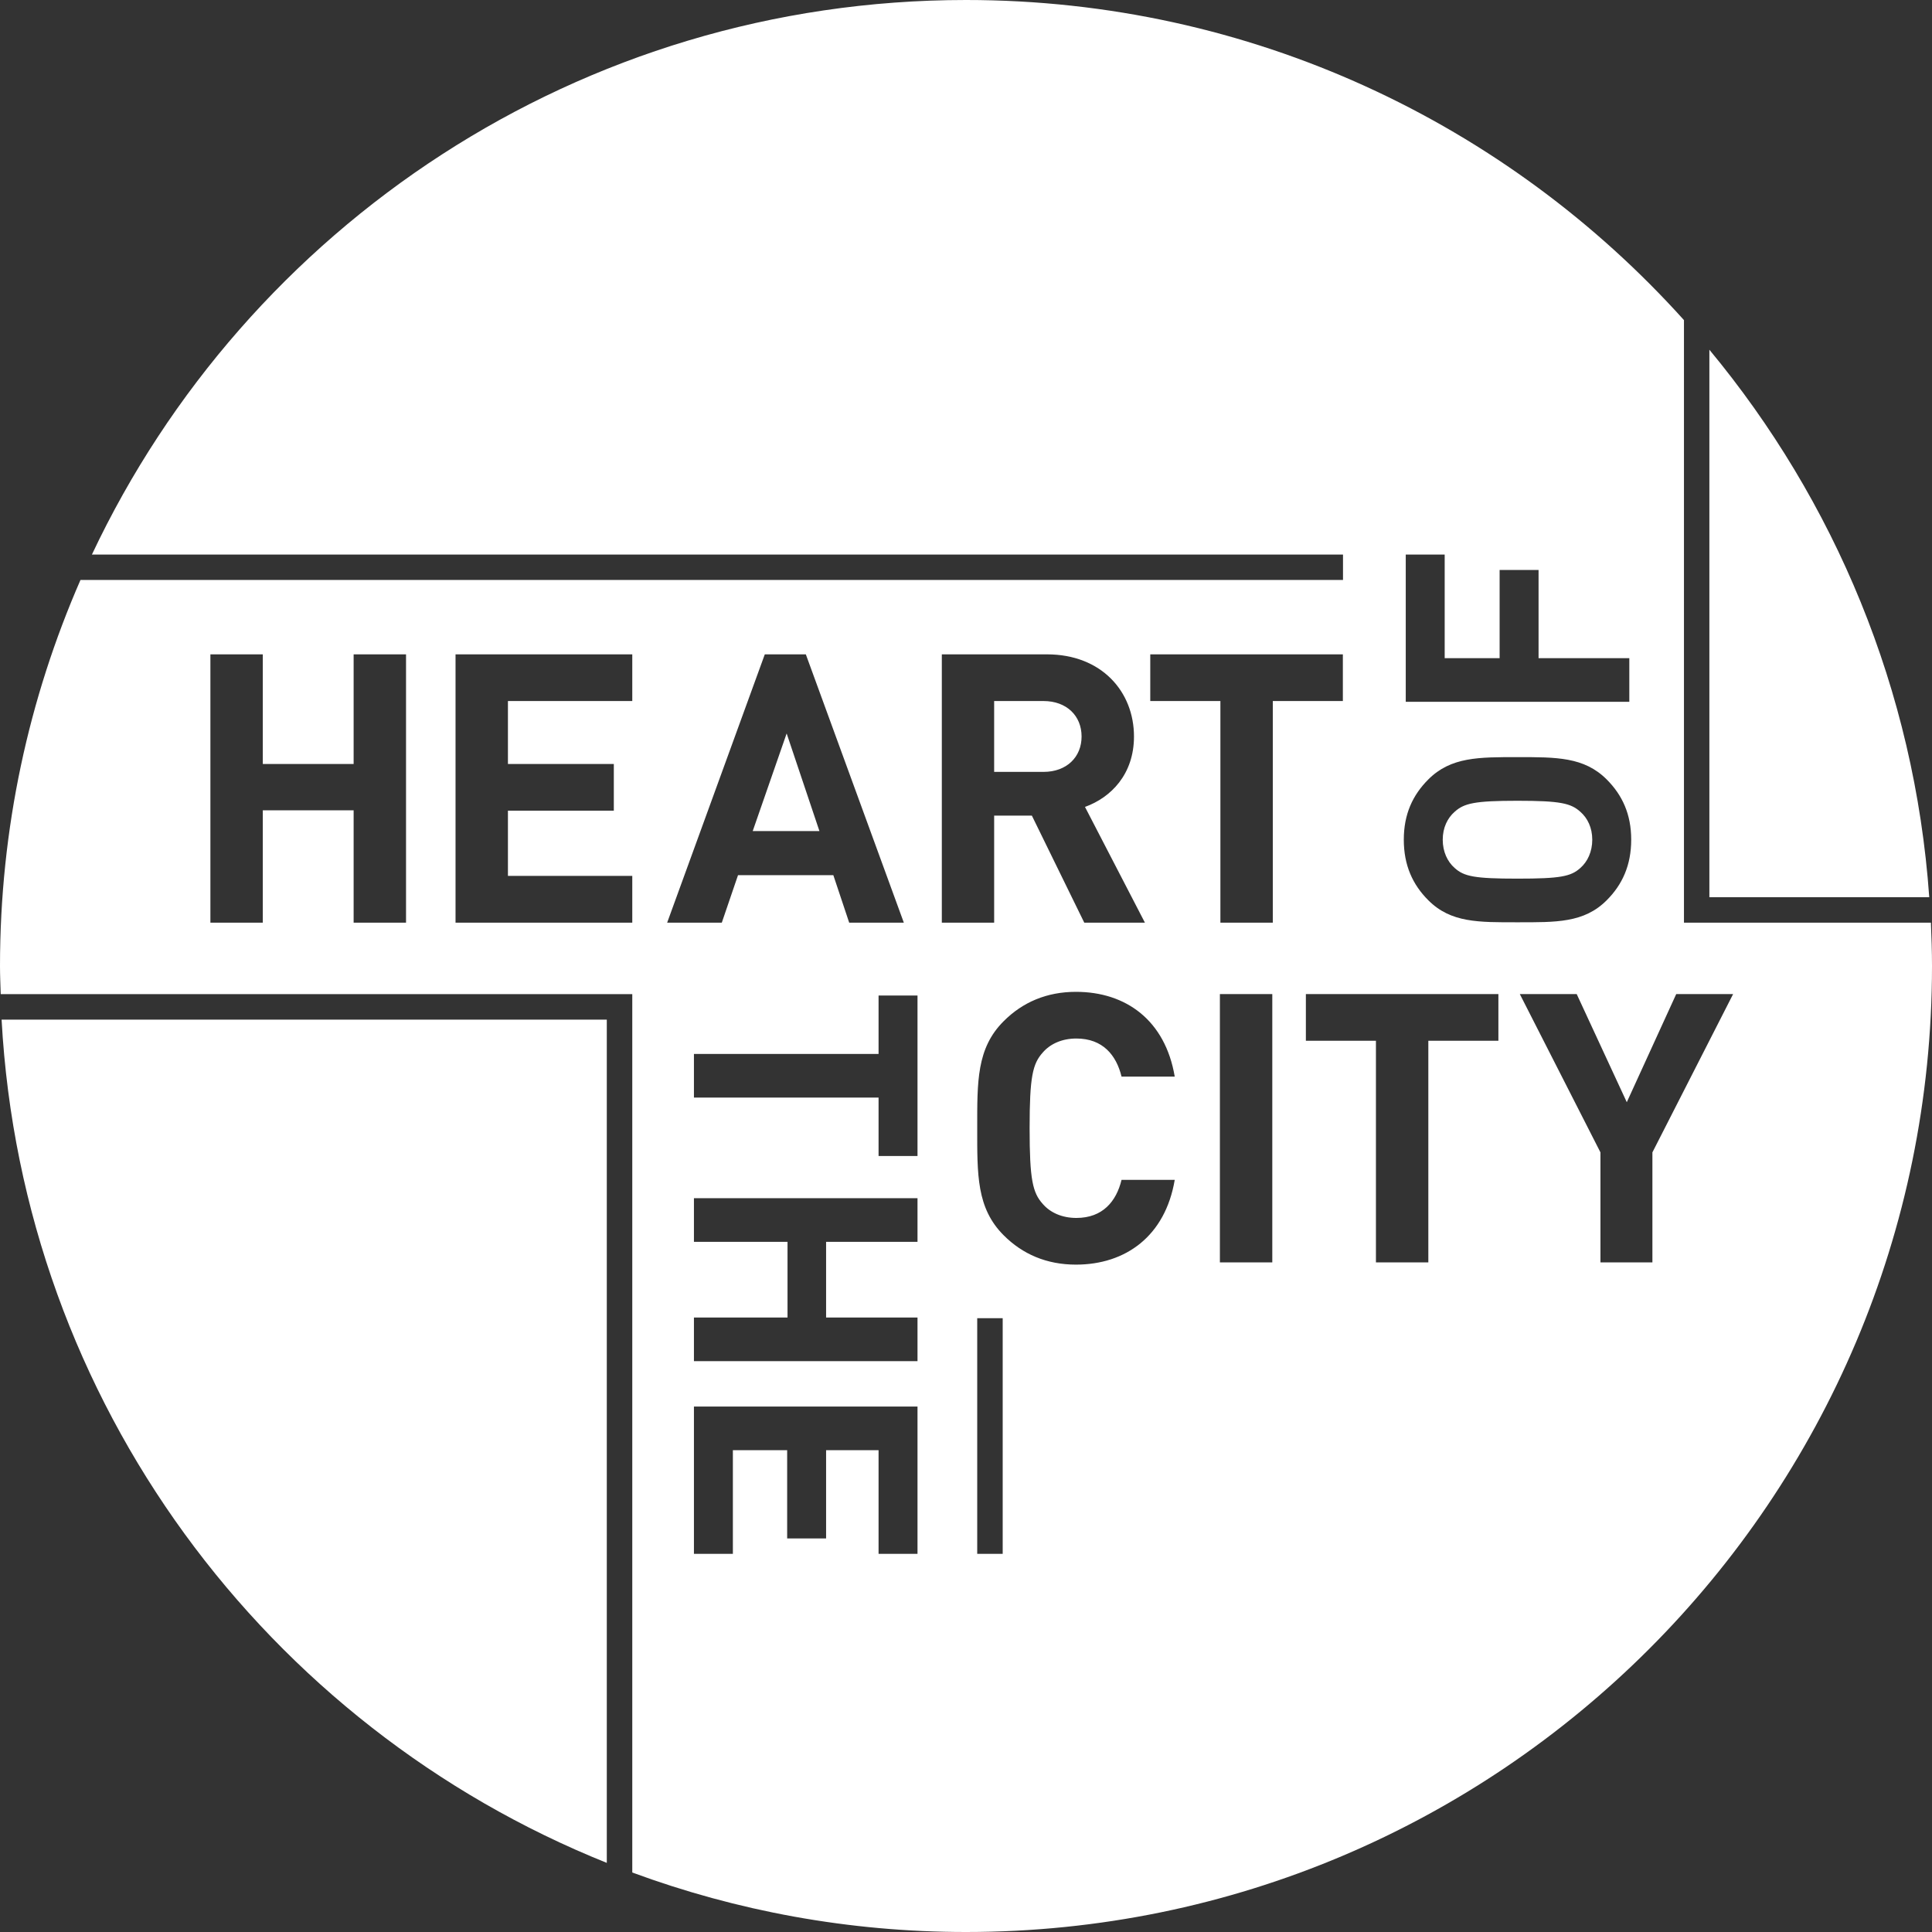
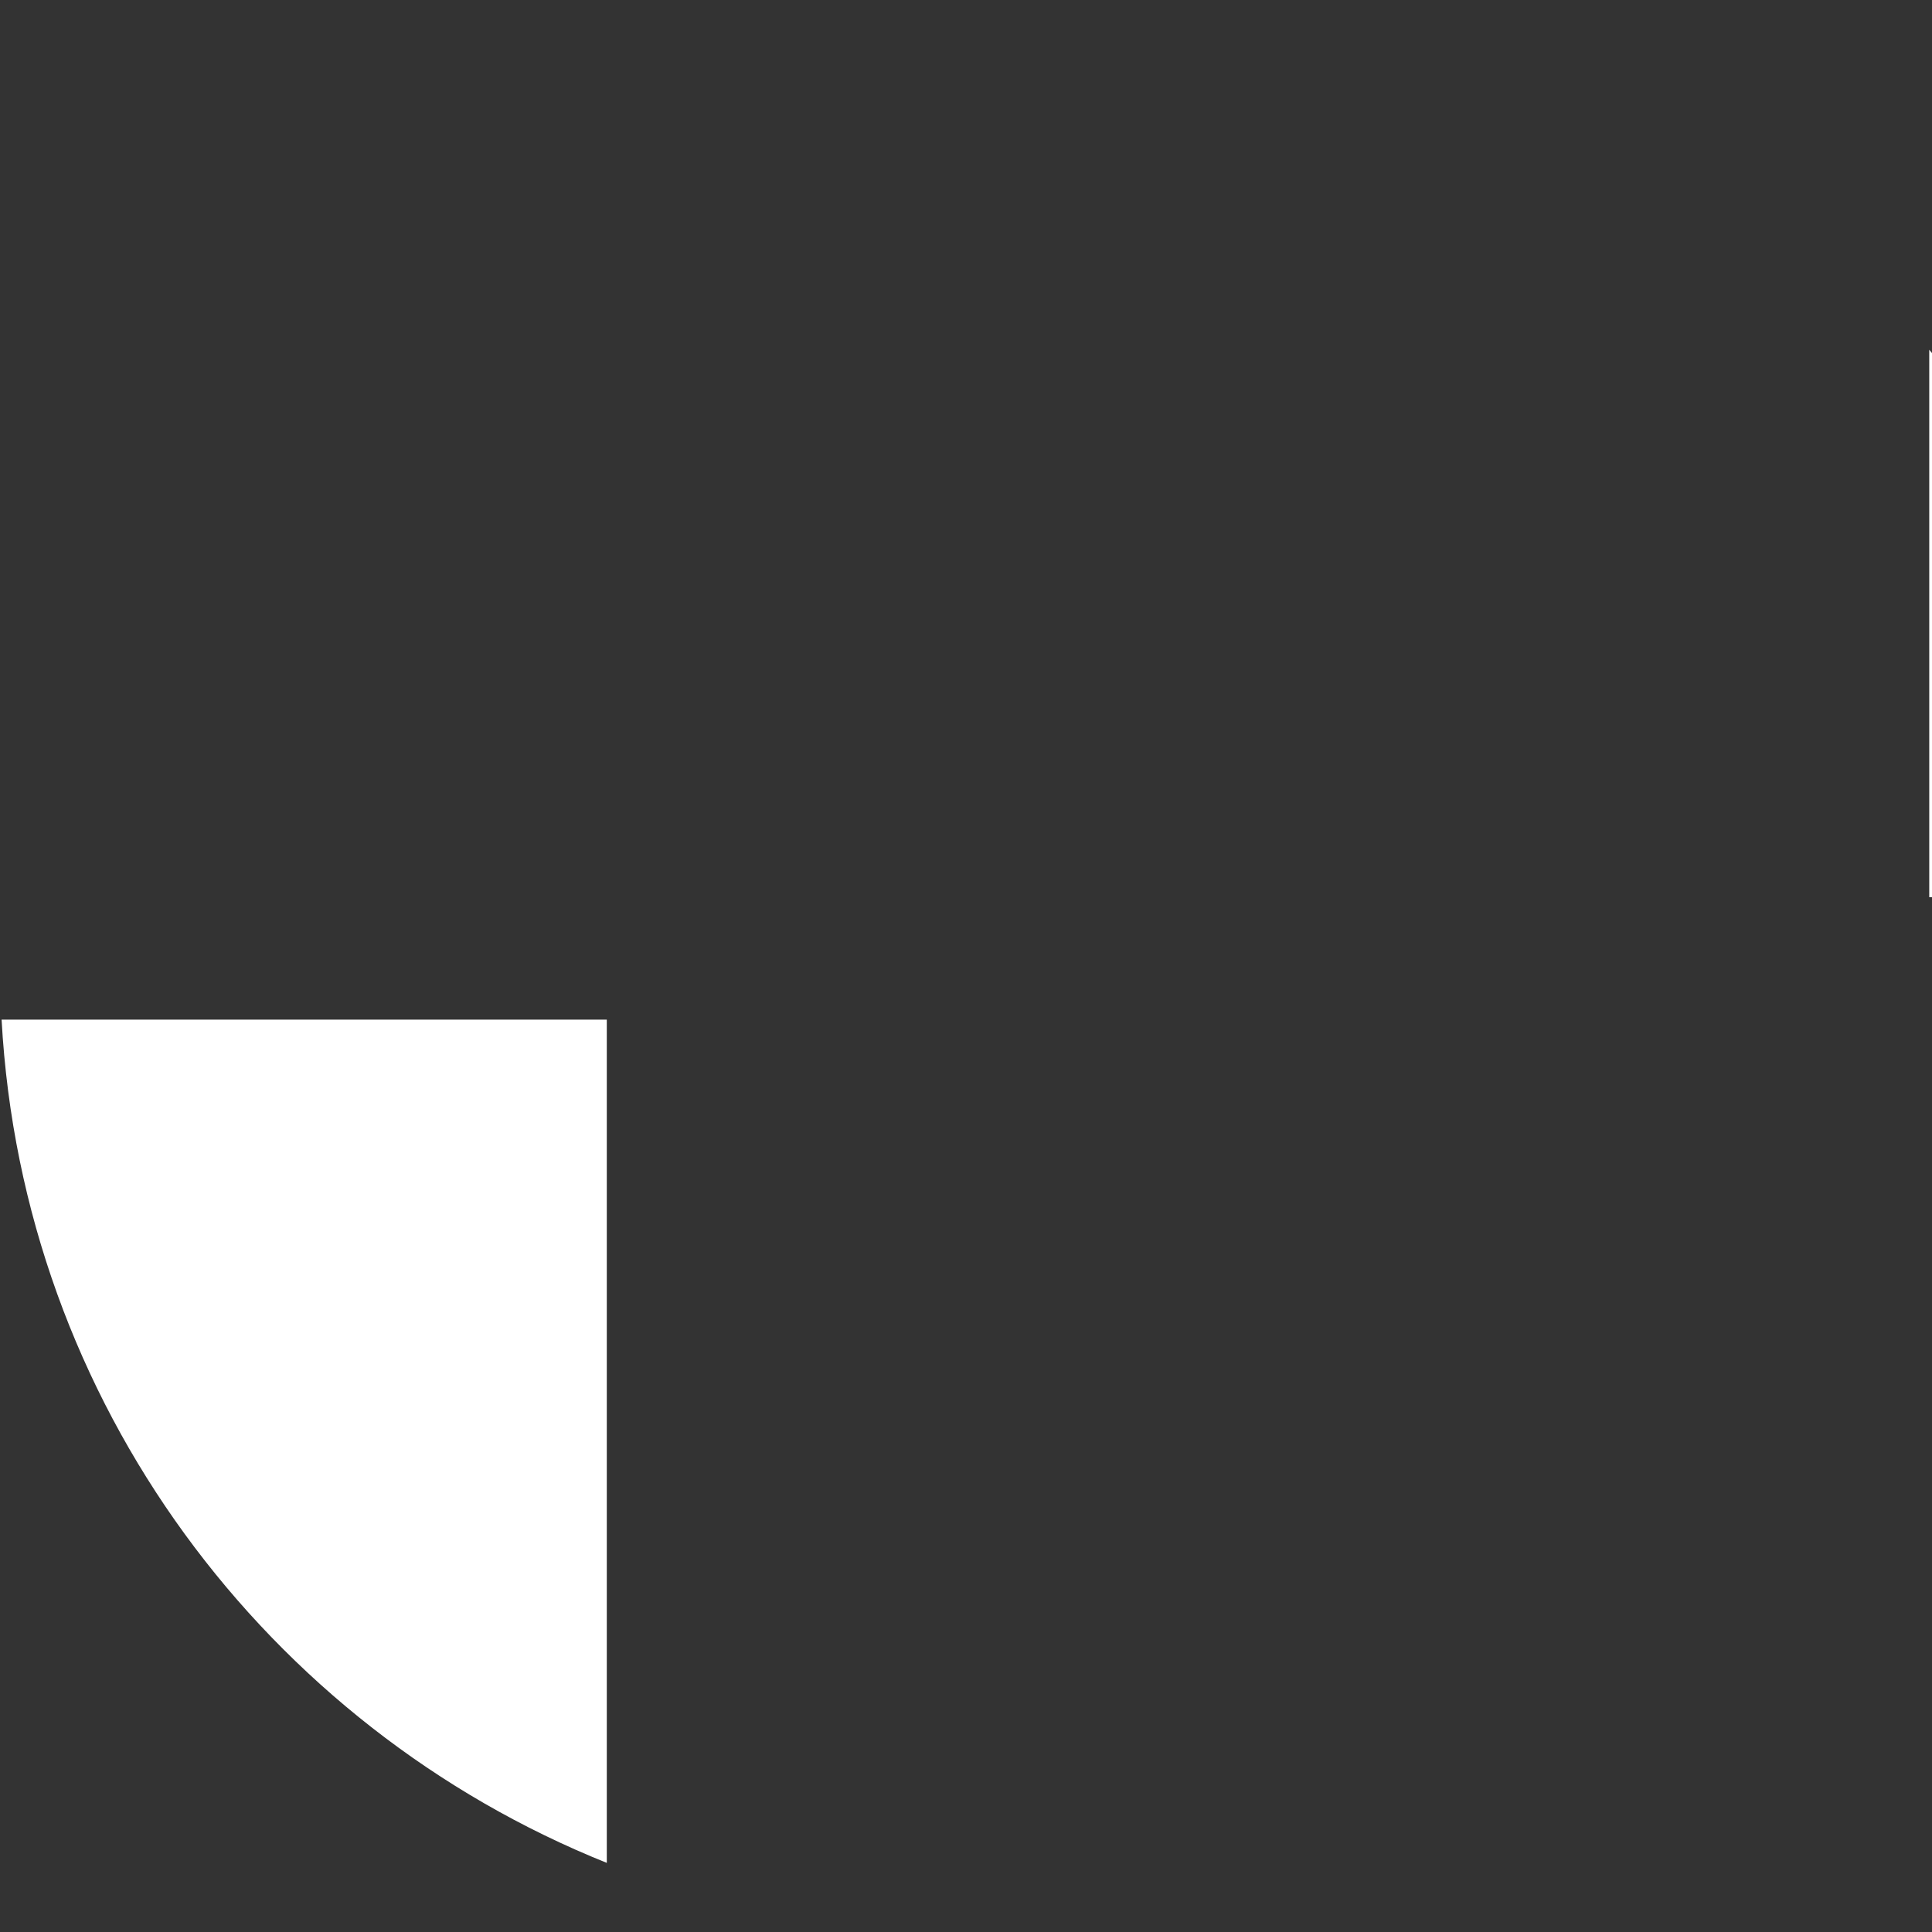
<svg xmlns="http://www.w3.org/2000/svg" id="Layer_2" data-name="Layer 2" viewBox="0 0 266.94 266.94">
  <rect x="0" y="0" width="266.94" height="266.94" fill="#333333" stroke="none" />
  <defs>
    <style>
      .cls-1 {
        fill: #fff;
        stroke-width: 0px;
      }
    </style>
  </defs>
  <g id="White">
    <g>
      <path class="cls-1" d="m83.84,140.88v116.51C36.89,238.56,3.12,193.84.22,140.88h83.62Z" />
-       <path class="cls-1" d="m218.35,112.16c-1.3-1.17-2.74-1.52-8.68-1.52s-7.38.35-8.68,1.52c-1,.87-1.65,2.21-1.65,3.86s.65,3.04,1.65,3.91c1.3,1.17,2.74,1.47,8.68,1.47s7.38-.3,8.68-1.47c1-.87,1.65-2.26,1.65-3.91s-.65-2.99-1.65-3.86Zm0,0c-1.3-1.17-2.74-1.52-8.68-1.52s-7.38.35-8.68,1.52c-1,.87-1.65,2.21-1.65,3.86s.65,3.04,1.65,3.91c1.3,1.17,2.74,1.47,8.68,1.47s7.38-.3,8.68-1.47c1-.87,1.65-2.26,1.65-3.91s-.65-2.99-1.65-3.86Zm0,0c-1.3-1.17-2.74-1.52-8.68-1.52s-7.38.35-8.68,1.52c-1,.87-1.65,2.21-1.65,3.86s.65,3.04,1.65,3.91c1.3,1.17,2.74,1.47,8.68,1.47s7.38-.3,8.68-1.47c1-.87,1.65-2.26,1.65-3.91s-.65-2.99-1.65-3.86Zm0,0c-1.3-1.17-2.74-1.52-8.68-1.52s-7.38.35-8.68,1.52c-1,.87-1.65,2.21-1.65,3.86s.65,3.04,1.65,3.91c1.3,1.17,2.74,1.47,8.68,1.47s7.38-.3,8.68-1.47c1-.87,1.65-2.26,1.65-3.91s-.65-2.99-1.65-3.86Zm0,0c-1.3-1.17-2.74-1.52-8.68-1.52s-7.38.35-8.68,1.52c-1,.87-1.65,2.21-1.65,3.86s.65,3.04,1.65,3.91c1.3,1.17,2.74,1.47,8.68,1.47s7.38-.3,8.68-1.47c1-.87,1.65-2.26,1.65-3.91s-.65-2.99-1.65-3.86Zm0,0c-1.3-1.17-2.74-1.52-8.68-1.52s-7.38.35-8.68,1.52c-1,.87-1.65,2.21-1.65,3.86s.65,3.04,1.65,3.91c1.3,1.17,2.74,1.47,8.68,1.47s7.38-.3,8.68-1.47c1-.87,1.65-2.26,1.65-3.91s-.65-2.99-1.65-3.86Zm-109.66-10.82l-4.69,13.49h9.22l-4.53-13.49Zm35.49-4.48h-6.82v9.79h6.82c3.18,0,5.26-2.03,5.26-4.89s-2.08-4.9-5.26-4.9Zm74.17,15.3c-1.3-1.17-2.74-1.52-8.68-1.52s-7.38.35-8.68,1.52c-1,.87-1.65,2.21-1.65,3.86s.65,3.04,1.65,3.91c1.3,1.17,2.74,1.47,8.68,1.47s7.38-.3,8.68-1.47c1-.87,1.65-2.26,1.65-3.91s-.65-2.99-1.65-3.86Zm0,0c-1.3-1.17-2.74-1.52-8.68-1.52s-7.38.35-8.68,1.52c-1,.87-1.65,2.21-1.65,3.86s.65,3.04,1.65,3.91c1.3,1.17,2.74,1.47,8.68,1.47s7.38-.3,8.68-1.47c1-.87,1.65-2.26,1.65-3.91s-.65-2.99-1.65-3.86Zm-74.17-15.3h-6.82v9.79h6.82c3.18,0,5.26-2.03,5.26-4.89s-2.08-4.9-5.26-4.9Zm-35.49,4.48l-4.69,13.49h9.22l-4.53-13.49Zm0,0l-4.69,13.49h9.22l-4.53-13.49Zm35.49-4.48h-6.82v9.79h6.82c3.18,0,5.26-2.03,5.26-4.89s-2.08-4.9-5.26-4.9Zm74.17,15.3c-1.3-1.17-2.74-1.52-8.68-1.52s-7.38.35-8.68,1.52c-1,.87-1.65,2.21-1.65,3.86s.65,3.04,1.65,3.91c1.3,1.17,2.74,1.47,8.68,1.47s7.38-.3,8.68-1.47c1-.87,1.65-2.26,1.65-3.91s-.65-2.99-1.65-3.86Zm0,0c-1.3-1.17-2.74-1.52-8.68-1.52s-7.38.35-8.68,1.52c-1,.87-1.65,2.21-1.65,3.86s.65,3.04,1.65,3.91c1.3,1.17,2.74,1.47,8.68,1.47s7.38-.3,8.68-1.47c1-.87,1.65-2.26,1.65-3.91s-.65-2.99-1.65-3.86Zm-74.17-15.3h-6.82v9.79h6.82c3.18,0,5.26-2.03,5.26-4.89s-2.08-4.9-5.26-4.9Zm-35.49,4.48l-4.69,13.49h9.22l-4.53-13.49Zm0,0l-4.69,13.49h9.22l-4.53-13.49Zm35.49-4.48h-6.82v9.79h6.82c3.18,0,5.26-2.03,5.26-4.89s-2.08-4.9-5.26-4.9Zm74.17,15.3c-1.3-1.17-2.74-1.52-8.68-1.52s-7.38.35-8.68,1.52c-1,.87-1.65,2.21-1.65,3.86s.65,3.04,1.65,3.91c1.3,1.17,2.74,1.47,8.68,1.47s7.38-.3,8.68-1.47c1-.87,1.65-2.26,1.65-3.91s-.65-2.99-1.65-3.86Zm0,0c-1.3-1.17-2.74-1.52-8.68-1.52s-7.38.35-8.68,1.52c-1,.87-1.65,2.21-1.65,3.86s.65,3.04,1.65,3.91c1.3,1.17,2.74,1.47,8.68,1.47s7.38-.3,8.68-1.47c1-.87,1.65-2.26,1.65-3.91s-.65-2.99-1.65-3.86Zm-74.17-15.3h-6.82v9.79h6.82c3.18,0,5.26-2.03,5.26-4.89s-2.08-4.9-5.26-4.9Zm-35.49,4.48l-4.69,13.49h9.22l-4.53-13.49Zm0,0l-4.69,13.49h9.22l-4.53-13.49Zm35.49-4.48h-6.82v9.79h6.82c3.18,0,5.26-2.03,5.26-4.89s-2.08-4.9-5.26-4.9Zm74.17,15.3c-1.3-1.17-2.74-1.52-8.68-1.52s-7.38.35-8.68,1.52c-1,.87-1.65,2.21-1.65,3.86s.65,3.04,1.65,3.91c1.3,1.17,2.74,1.47,8.68,1.47s7.38-.3,8.68-1.47c1-.87,1.65-2.26,1.65-3.91s-.65-2.99-1.65-3.86Zm0,0c-1.3-1.17-2.74-1.52-8.68-1.52s-7.38.35-8.68,1.52c-1,.87-1.65,2.21-1.65,3.86s.65,3.04,1.65,3.91c1.3,1.17,2.74,1.47,8.68,1.47s7.38-.3,8.68-1.47c1-.87,1.65-2.26,1.65-3.91s-.65-2.99-1.65-3.86Zm-74.17-15.3h-6.82v9.79h6.82c3.18,0,5.26-2.03,5.26-4.89s-2.08-4.9-5.26-4.9Zm-35.49,4.48l-4.69,13.49h9.22l-4.53-13.49Zm0,0l-4.69,13.49h9.22l-4.53-13.49Zm35.49-4.48h-6.82v9.79h6.82c3.18,0,5.26-2.03,5.26-4.89s-2.08-4.9-5.26-4.9Zm74.17,15.3c-1.3-1.17-2.74-1.52-8.68-1.52s-7.38.35-8.68,1.52c-1,.87-1.65,2.21-1.65,3.86s.65,3.04,1.65,3.91c1.3,1.17,2.74,1.47,8.68,1.47s7.38-.3,8.68-1.47c1-.87,1.65-2.26,1.65-3.91s-.65-2.99-1.65-3.86Zm0,0c-1.3-1.17-2.74-1.52-8.68-1.52s-7.38.35-8.68,1.52c-1,.87-1.65,2.21-1.65,3.86s.65,3.04,1.65,3.91c1.3,1.17,2.74,1.47,8.68,1.47s7.38-.3,8.68-1.47c1-.87,1.65-2.26,1.65-3.91s-.65-2.99-1.65-3.86Zm-74.17-15.3h-6.82v9.79h6.82c3.18,0,5.26-2.03,5.26-4.89s-2.08-4.9-5.26-4.9Zm-35.49,4.48l-4.69,13.49h9.22l-4.53-13.49Zm0,0l-4.69,13.49h9.22l-4.53-13.49Zm35.49-4.48h-6.82v9.79h6.82c3.18,0,5.26-2.03,5.26-4.89s-2.08-4.9-5.26-4.9Zm74.17,15.3c-1.3-1.17-2.74-1.52-8.68-1.52s-7.38.35-8.68,1.52c-1,.87-1.65,2.21-1.65,3.86s.65,3.04,1.65,3.91c1.3,1.17,2.74,1.47,8.68,1.47s7.38-.3,8.68-1.47c1-.87,1.65-2.26,1.65-3.91s-.65-2.99-1.65-3.86Zm0,0c-1.3-1.17-2.74-1.52-8.68-1.52s-7.38.35-8.68,1.52c-1,.87-1.65,2.21-1.65,3.86s.65,3.04,1.65,3.91c1.3,1.17,2.74,1.47,8.68,1.47s7.38-.3,8.68-1.47c1-.87,1.65-2.26,1.65-3.91s-.65-2.99-1.65-3.86Zm-74.17-15.3h-6.82v9.79h6.82c3.18,0,5.26-2.03,5.26-4.89s-2.08-4.9-5.26-4.9Zm-35.49,4.48l-4.69,13.49h9.22l-4.53-13.49Zm0,0l-4.69,13.49h9.22l-4.53-13.49Zm35.49-4.48h-6.82v9.79h6.82c3.18,0,5.26-2.03,5.26-4.89s-2.08-4.9-5.26-4.9Zm74.17,15.3c-1.3-1.17-2.74-1.52-8.68-1.52s-7.38.35-8.68,1.52c-1,.87-1.65,2.21-1.65,3.86s.65,3.04,1.65,3.91c1.3,1.17,2.74,1.47,8.68,1.47s7.38-.3,8.68-1.47c1-.87,1.65-2.26,1.65-3.91s-.65-2.99-1.65-3.86Zm0,0c-1.3-1.17-2.74-1.52-8.68-1.52s-7.38.35-8.68,1.52c-1,.87-1.65,2.21-1.65,3.86s.65,3.04,1.65,3.91c1.3,1.17,2.74,1.47,8.68,1.47s7.38-.3,8.68-1.47c1-.87,1.65-2.26,1.65-3.91s-.65-2.99-1.65-3.86Zm-74.17-15.3h-6.82v9.79h6.82c3.18,0,5.26-2.03,5.26-4.89s-2.08-4.9-5.26-4.9Zm-35.49,4.48l-4.69,13.49h9.22l-4.53-13.49Zm158.1,26.14h-34.12V44.23C208.25,17.08,172.87,0,133.47,0,80.09,0,34.05,31.35,12.7,76.62h172.86v3.51H11.12C3.98,96.47,0,114.5,0,133.47c0,1.31.06,2.6.1,3.89h87.26v121.36c14.37,5.3,29.9,8.22,46.11,8.22,73.71,0,133.47-59.76,133.47-133.47,0-2.01-.07-4-.15-5.99Zm-72.56-50.86h5.38v14.32h7.59v-12.19h5.38v12.19h12.54v6.03h-30.89v-20.35ZM56.1,127.48h-7.24v-15.52h-12.55v15.52h-7.24v-37.07h7.24v15.15h12.55v-15.15h7.24v37.07Zm31.26-30.62h-17.18v8.7h14.63v6.45h-14.63v9.01h17.18v6.46h-24.42v-37.07h24.42v6.45Zm18.31-6.45h5.67l13.54,37.07h-7.55l-2.19-6.56h-13.17l-2.24,6.56h-7.55l13.49-37.07Zm21.1,124.28h-5.38v-14.32h-7.25v12.19h-5.38v-12.19h-7.5v14.32h-5.38v-20.35h30.89v20.35Zm0-43.11h-12.63v10.46h12.63v6.03h-30.89v-6.03h12.93v-10.46h-12.93v-6.03h30.89v6.03Zm0-11.86h-5.38v-8.07h-25.51v-6.03h25.51v-8.07h5.38v22.17Zm3.36-32.24v-37.07h14.52c7.55,0,12.03,5.15,12.03,11.35,0,5.21-3.17,8.43-6.77,9.73l8.28,15.99h-8.38l-7.24-14.79h-5.21v14.79h-7.23Zm8.41,87.21h-3.52v-32.56h3.52v32.56Zm5.54-48.34c1.04,1.2,2.66,1.93,4.64,1.93,3.64,0,5.52-2.29,6.24-5.26h7.35c-1.31,7.76-6.77,11.71-13.65,11.71-4.06,0-7.39-1.45-9.99-4.06-3.75-3.75-3.65-8.38-3.65-14.79s-.1-11.04,3.65-14.78c2.6-2.61,5.93-4.06,9.99-4.06,6.93,0,12.34,3.95,13.65,11.71h-7.35c-.72-2.97-2.6-5.26-6.24-5.26-1.98,0-3.6.73-4.64,1.93-1.4,1.56-1.82,3.33-1.82,10.46s.42,8.91,1.82,10.47Zm31.71,8.07h-7.24v-37.07h7.24v37.07Zm.07-46.94h-7.24v-30.62h-9.69v-6.45h26.61v6.45h-9.68v30.62Zm31.17,16.32h-9.68v30.62h-7.24v-30.62h-9.68v-6.45h26.6v6.45Zm-9.68-19.41c-2.17-2.16-3.39-4.85-3.39-8.37s1.22-6.16,3.39-8.33c3.12-3.12,6.98-3.08,12.32-3.08s9.2-.04,12.32,3.08c2.17,2.17,3.39,4.82,3.39,8.33s-1.22,6.21-3.39,8.37c-3.12,3.13-6.98,3.04-12.32,3.04s-9.2.09-12.32-3.04Zm30.96,34.83v15.2h-7.18v-15.2l-11.14-21.87h7.86l6.92,14.94,6.83-14.94h7.86l-11.15,21.87Zm-8.31-43.2c0-1.65-.65-2.99-1.65-3.86-1.3-1.17-2.74-1.52-8.68-1.52s-7.38.35-8.68,1.52c-1,.87-1.65,2.21-1.65,3.86s.65,3.04,1.65,3.91c1.3,1.17,2.74,1.47,8.68,1.47s7.38-.3,8.68-1.47c1-.87,1.65-2.26,1.65-3.91Zm-70.56-14.26c0-2.87-2.08-4.9-5.26-4.9h-6.82v9.79h6.82c3.18,0,5.26-2.03,5.26-4.89Zm-40.75-.42l-4.69,13.49h9.22l-4.53-13.49Zm0,0l-4.69,13.49h9.22l-4.53-13.49Zm35.49-4.48h-6.82v9.79h6.82c3.18,0,5.26-2.03,5.26-4.89s-2.08-4.9-5.26-4.9Zm74.17,15.3c-1.3-1.17-2.74-1.52-8.68-1.52s-7.38.35-8.68,1.52c-1,.87-1.65,2.21-1.65,3.86s.65,3.04,1.65,3.91c1.3,1.17,2.74,1.47,8.68,1.47s7.38-.3,8.68-1.47c1-.87,1.65-2.26,1.65-3.91s-.65-2.99-1.65-3.86Zm0,0c-1.3-1.17-2.74-1.52-8.68-1.52s-7.38.35-8.68,1.52c-1,.87-1.65,2.21-1.65,3.86s.65,3.04,1.65,3.91c1.3,1.17,2.74,1.47,8.68,1.47s7.38-.3,8.68-1.47c1-.87,1.65-2.26,1.65-3.91s-.65-2.99-1.65-3.86Zm-74.17-15.3h-6.82v9.79h6.82c3.18,0,5.26-2.03,5.26-4.89s-2.08-4.9-5.26-4.9Zm-35.49,4.48l-4.69,13.49h9.22l-4.53-13.49Zm0,0l-4.69,13.49h9.22l-4.53-13.49Zm35.49-4.48h-6.82v9.79h6.82c3.18,0,5.26-2.03,5.26-4.89s-2.08-4.9-5.26-4.9Zm74.17,15.3c-1.3-1.17-2.74-1.52-8.68-1.52s-7.38.35-8.68,1.52c-1,.87-1.65,2.21-1.65,3.86s.65,3.04,1.65,3.91c1.3,1.17,2.74,1.47,8.68,1.47s7.38-.3,8.68-1.47c1-.87,1.65-2.26,1.65-3.91s-.65-2.99-1.65-3.86Zm0,0c-1.3-1.17-2.74-1.52-8.68-1.52s-7.38.35-8.68,1.52c-1,.87-1.65,2.21-1.65,3.86s.65,3.04,1.65,3.91c1.3,1.17,2.74,1.47,8.68,1.47s7.38-.3,8.68-1.47c1-.87,1.65-2.26,1.65-3.91s-.65-2.99-1.65-3.86Zm-74.17-15.3h-6.82v9.79h6.82c3.18,0,5.26-2.03,5.26-4.89s-2.08-4.9-5.26-4.9Zm-35.49,4.48l-4.69,13.49h9.22l-4.53-13.49Zm0,0l-4.69,13.49h9.22l-4.53-13.49Zm35.49-4.48h-6.82v9.79h6.82c3.18,0,5.26-2.03,5.26-4.89s-2.08-4.9-5.26-4.9Zm74.17,15.3c-1.3-1.17-2.74-1.52-8.68-1.52s-7.38.35-8.68,1.52c-1,.87-1.65,2.21-1.65,3.86s.65,3.04,1.65,3.91c1.3,1.17,2.74,1.47,8.68,1.47s7.38-.3,8.68-1.47c1-.87,1.65-2.26,1.65-3.91s-.65-2.99-1.65-3.86Zm0,0c-1.3-1.17-2.74-1.52-8.68-1.52s-7.38.35-8.68,1.52c-1,.87-1.65,2.21-1.65,3.86s.65,3.04,1.65,3.91c1.3,1.17,2.74,1.47,8.68,1.47s7.38-.3,8.68-1.47c1-.87,1.65-2.26,1.65-3.91s-.65-2.99-1.65-3.86Zm-74.17-15.3h-6.82v9.79h6.82c3.18,0,5.26-2.03,5.26-4.89s-2.08-4.9-5.26-4.9Zm-35.49,4.48l-4.69,13.49h9.22l-4.53-13.49Zm0,0l-4.69,13.49h9.22l-4.53-13.49Zm35.49-4.48h-6.82v9.79h6.82c3.18,0,5.26-2.03,5.26-4.89s-2.08-4.9-5.26-4.9Zm74.17,15.3c-1.3-1.17-2.74-1.52-8.68-1.52s-7.38.35-8.68,1.52c-1,.87-1.65,2.21-1.65,3.86s.65,3.04,1.65,3.91c1.3,1.17,2.74,1.47,8.68,1.47s7.38-.3,8.68-1.47c1-.87,1.65-2.26,1.65-3.91s-.65-2.99-1.65-3.86Zm0,0c-1.3-1.17-2.74-1.52-8.68-1.52s-7.38.35-8.68,1.52c-1,.87-1.65,2.21-1.65,3.86s.65,3.04,1.65,3.91c1.3,1.17,2.74,1.47,8.68,1.47s7.38-.3,8.68-1.47c1-.87,1.65-2.26,1.65-3.91s-.65-2.99-1.65-3.86Zm-74.17-15.3h-6.82v9.79h6.82c3.18,0,5.26-2.03,5.26-4.89s-2.08-4.9-5.26-4.9Zm-35.49,4.48l-4.69,13.49h9.22l-4.53-13.49Zm0,0l-4.69,13.49h9.22l-4.53-13.49Zm35.49-4.48h-6.82v9.79h6.82c3.18,0,5.26-2.03,5.26-4.89s-2.08-4.9-5.26-4.9Zm74.17,15.3c-1.3-1.17-2.74-1.52-8.68-1.52s-7.38.35-8.68,1.52c-1,.87-1.65,2.21-1.65,3.86s.65,3.04,1.65,3.91c1.3,1.17,2.74,1.47,8.68,1.47s7.38-.3,8.68-1.47c1-.87,1.65-2.26,1.65-3.91s-.65-2.99-1.65-3.86Zm0,0c-1.3-1.17-2.74-1.52-8.68-1.52s-7.38.35-8.68,1.52c-1,.87-1.65,2.21-1.65,3.86s.65,3.04,1.65,3.91c1.3,1.17,2.74,1.47,8.68,1.47s7.38-.3,8.68-1.47c1-.87,1.65-2.26,1.65-3.91s-.65-2.99-1.65-3.86Zm-74.17-15.3h-6.82v9.79h6.82c3.18,0,5.26-2.03,5.26-4.89s-2.08-4.9-5.26-4.9Zm-35.49,4.48l-4.69,13.49h9.22l-4.53-13.49Zm0,0l-4.69,13.49h9.22l-4.53-13.49Zm35.49-4.48h-6.82v9.79h6.82c3.18,0,5.26-2.03,5.26-4.89s-2.08-4.9-5.26-4.9Zm74.17,15.3c-1.3-1.17-2.74-1.52-8.68-1.52s-7.38.35-8.68,1.52c-1,.87-1.65,2.21-1.65,3.86s.65,3.04,1.65,3.91c1.3,1.17,2.74,1.47,8.68,1.47s7.38-.3,8.68-1.47c1-.87,1.65-2.26,1.65-3.91s-.65-2.99-1.65-3.86Zm0,0c-1.3-1.17-2.74-1.52-8.68-1.52s-7.38.35-8.68,1.52c-1,.87-1.65,2.21-1.65,3.86s.65,3.04,1.65,3.91c1.3,1.17,2.74,1.47,8.68,1.47s7.38-.3,8.68-1.47c1-.87,1.65-2.26,1.65-3.91s-.65-2.99-1.65-3.86Zm-74.17-15.3h-6.82v9.79h6.82c3.18,0,5.26-2.03,5.26-4.89s-2.08-4.9-5.26-4.9Zm-35.49,4.48l-4.69,13.49h9.22l-4.53-13.49Zm35.49-4.48h-6.82v9.79h6.82c3.18,0,5.26-2.03,5.26-4.89s-2.08-4.9-5.26-4.9Zm74.17,15.3c-1.3-1.17-2.74-1.52-8.68-1.52s-7.38.35-8.68,1.52c-1,.87-1.65,2.21-1.65,3.86s.65,3.04,1.65,3.91c1.3,1.17,2.74,1.47,8.68,1.47s7.38-.3,8.68-1.47c1-.87,1.65-2.26,1.65-3.91s-.65-2.99-1.65-3.86Zm0,0c-1.3-1.17-2.74-1.52-8.68-1.52s-7.38.35-8.68,1.52c-1,.87-1.65,2.21-1.65,3.86s.65,3.04,1.65,3.91c1.3,1.17,2.74,1.47,8.68,1.47s7.38-.3,8.68-1.47c1-.87,1.65-2.26,1.65-3.91s-.65-2.99-1.65-3.86Zm-74.17-15.3h-6.82v9.79h6.82c3.18,0,5.26-2.03,5.26-4.89s-2.08-4.9-5.26-4.9Zm74.17,15.3c-1.3-1.17-2.74-1.52-8.68-1.52s-7.38.35-8.68,1.52c-1,.87-1.65,2.21-1.65,3.86s.65,3.04,1.65,3.91c1.3,1.17,2.74,1.47,8.68,1.47s7.38-.3,8.68-1.47c1-.87,1.65-2.26,1.65-3.91s-.65-2.99-1.65-3.86Zm0,0c-1.3-1.17-2.74-1.52-8.68-1.52s-7.38.35-8.68,1.52c-1,.87-1.65,2.21-1.65,3.86s.65,3.04,1.65,3.91c1.3,1.17,2.74,1.47,8.68,1.47s7.38-.3,8.68-1.47c1-.87,1.65-2.26,1.65-3.91s-.65-2.99-1.65-3.86Zm0,0c-1.3-1.17-2.74-1.52-8.68-1.52s-7.38.35-8.68,1.52c-1,.87-1.65,2.21-1.65,3.86s.65,3.04,1.65,3.91c1.3,1.17,2.74,1.47,8.68,1.47s7.38-.3,8.68-1.47c1-.87,1.65-2.26,1.65-3.91s-.65-2.99-1.65-3.86Zm0,0c-1.3-1.17-2.74-1.52-8.68-1.52s-7.38.35-8.68,1.52c-1,.87-1.65,2.21-1.65,3.86s.65,3.04,1.65,3.91c1.3,1.17,2.74,1.47,8.68,1.47s7.38-.3,8.68-1.47c1-.87,1.65-2.26,1.65-3.91s-.65-2.99-1.65-3.86Zm0,0c-1.3-1.17-2.74-1.52-8.68-1.52s-7.38.35-8.68,1.52c-1,.87-1.65,2.21-1.65,3.86s.65,3.04,1.65,3.91c1.3,1.17,2.74,1.47,8.68,1.47s7.38-.3,8.68-1.47c1-.87,1.65-2.26,1.65-3.91s-.65-2.99-1.65-3.86Zm0,0c-1.3-1.17-2.74-1.52-8.68-1.52s-7.38.35-8.68,1.52c-1,.87-1.65,2.21-1.65,3.86s.65,3.04,1.65,3.91c1.3,1.17,2.74,1.47,8.68,1.47s7.38-.3,8.68-1.47c1-.87,1.65-2.26,1.65-3.91s-.65-2.99-1.65-3.86Z" />
-       <path class="cls-1" d="m266.56,123.97h-30.38V48.32c17.28,20.83,28.36,46.98,30.38,75.65Z" />
+       <path class="cls-1" d="m266.56,123.97V48.32c17.28,20.83,28.36,46.98,30.38,75.65Z" />
    </g>
  </g>
</svg>